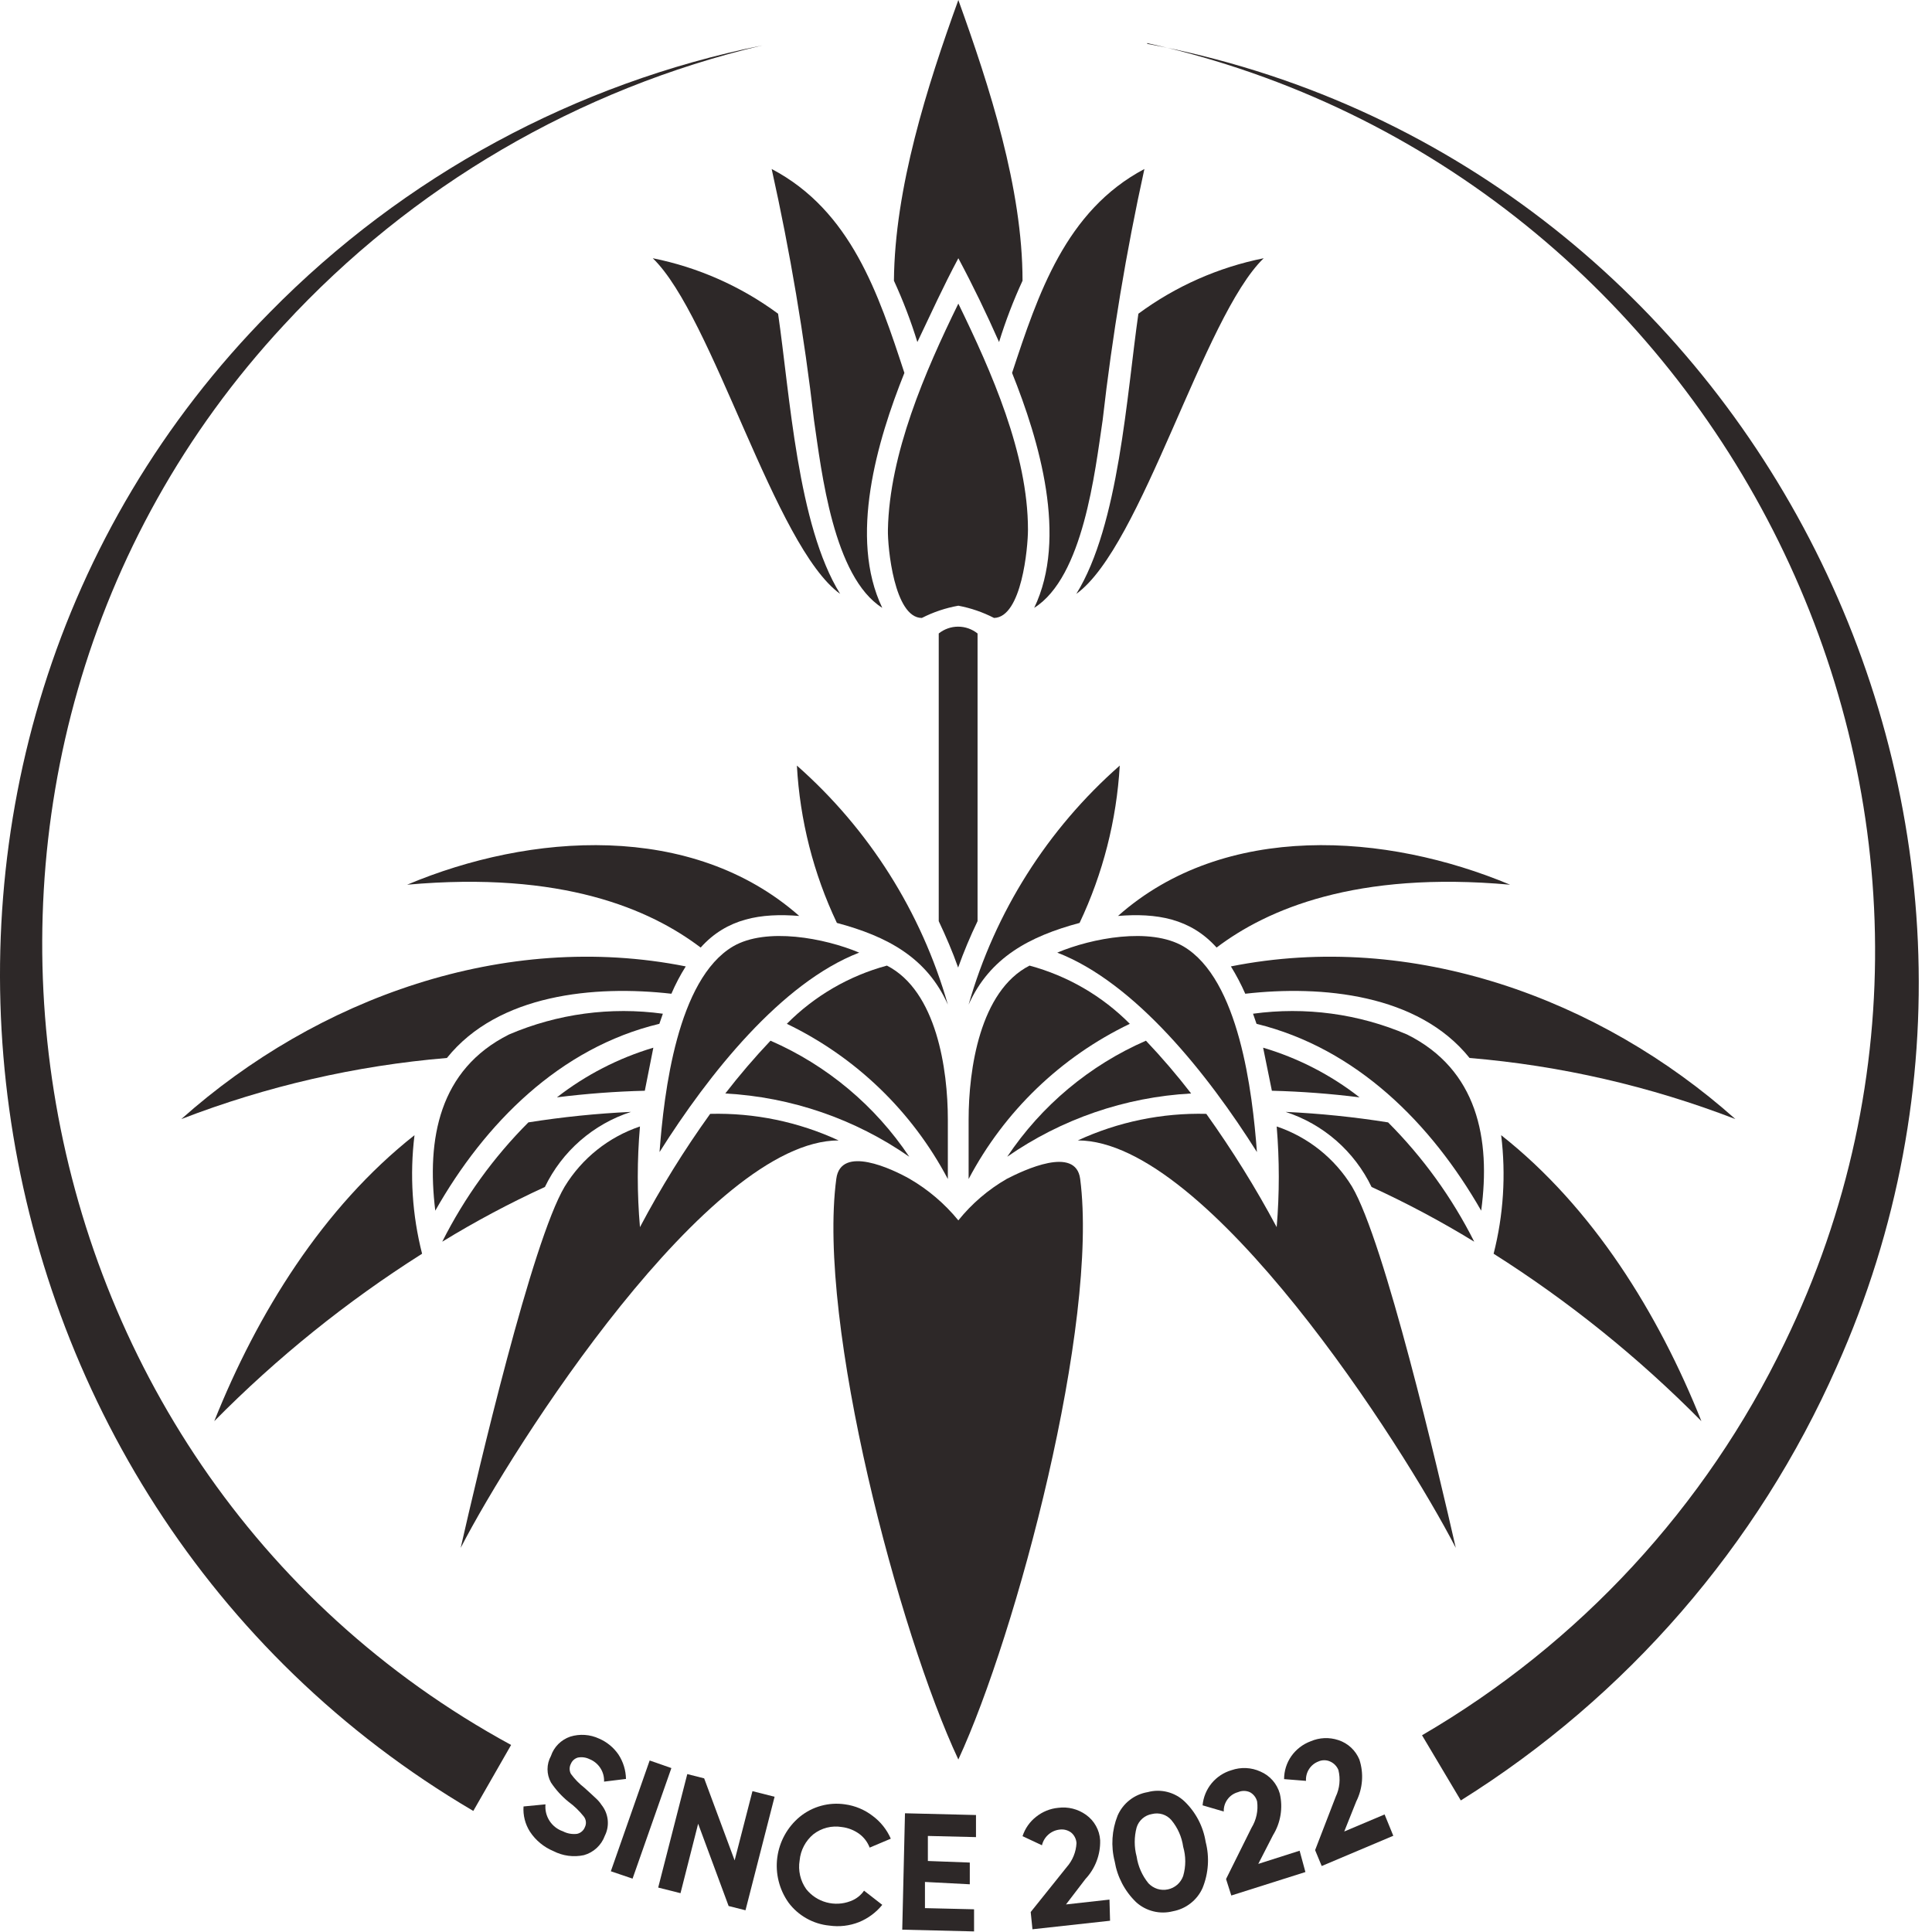
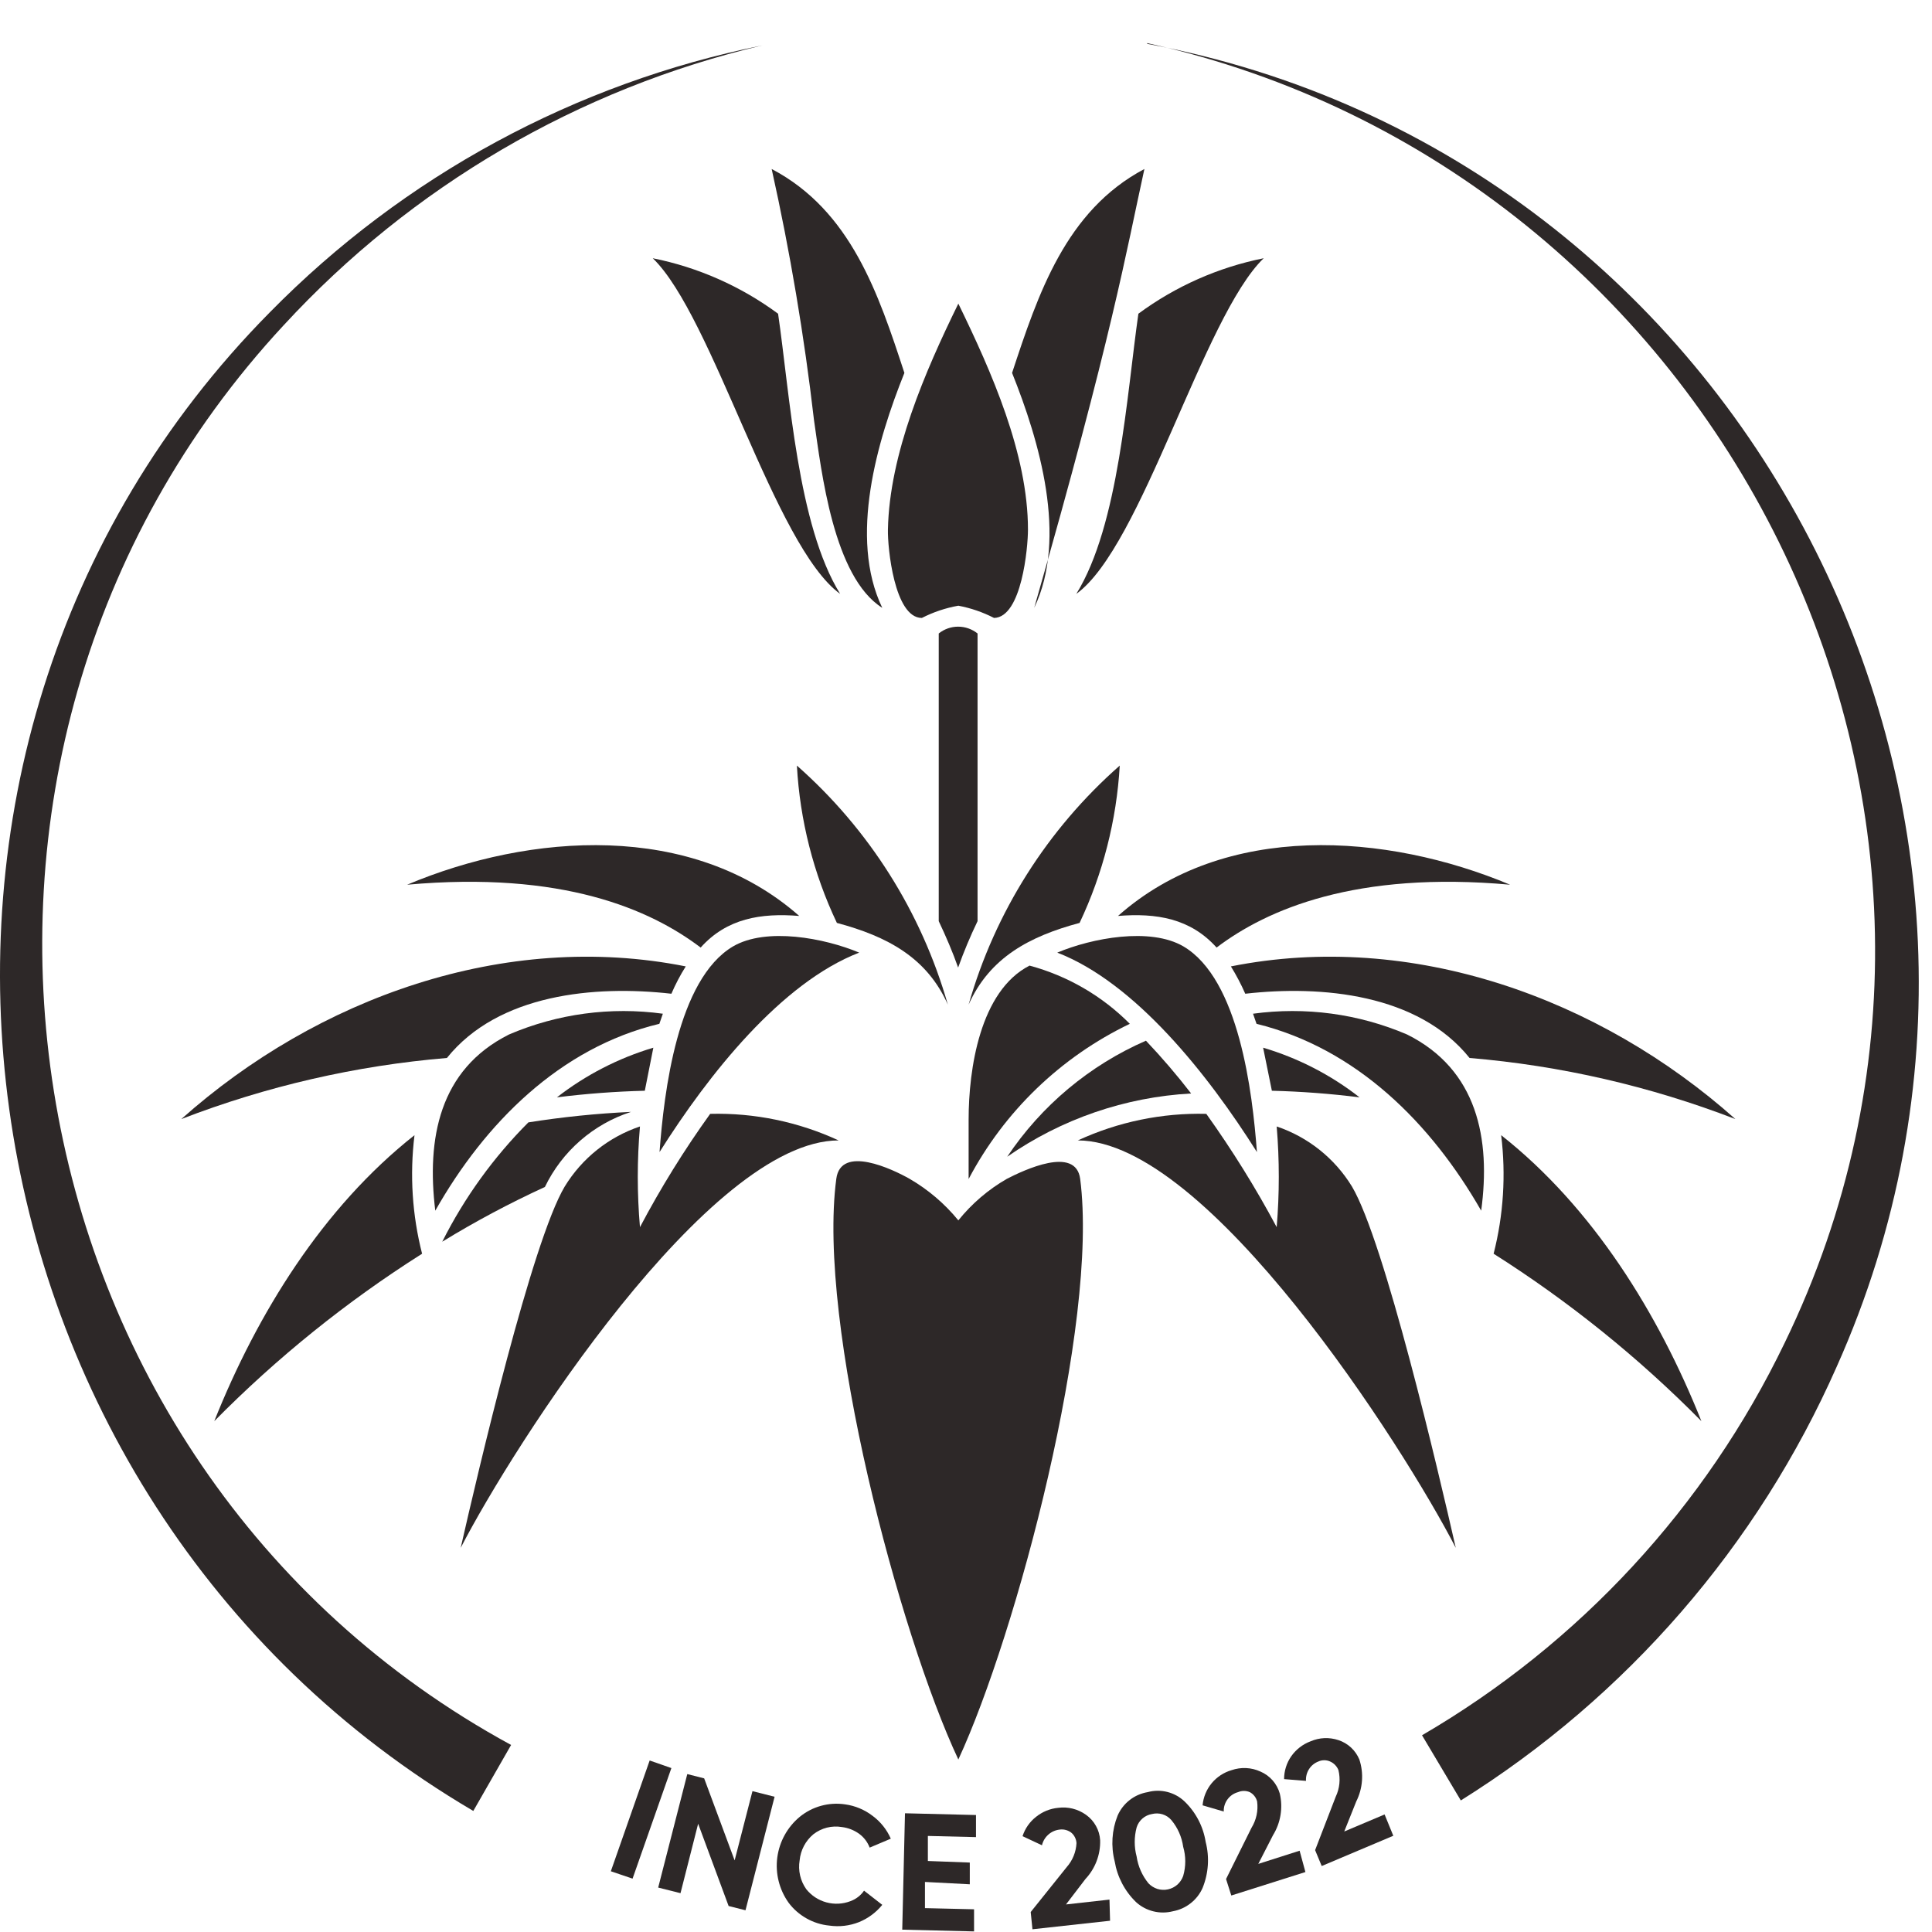
<svg xmlns="http://www.w3.org/2000/svg" width="53" height="53" viewBox="0 0 53 53" fill="none">
  <path d="M31.474 1.203C47.893 4.258 57.196 22.269 50.384 37.496C48.215 42.404 44.624 46.547 40.074 49.391L39.01 47.603C43.326 45.089 46.79 41.341 48.957 36.841C56.041 22.258 47.265 4.684 31.468 1.182L31.474 1.203Z" fill="#2D2828" />
  <path d="M12.984 49.679C-1.605 41.11 -4.516 20.613 7.406 8.564C11.077 4.83 15.781 2.281 20.914 1.245C15.869 2.435 11.296 5.108 7.784 8.92C-3.202 20.757 -0.12 40.173 14.021 47.869L12.984 49.679Z" fill="#2D2828" />
-   <path d="M15.182 50.781C14.919 50.671 14.694 50.486 14.538 50.248C14.407 50.042 14.345 49.8 14.362 49.556L14.964 49.498C14.949 49.657 14.988 49.816 15.075 49.951C15.162 50.085 15.291 50.186 15.443 50.238C15.562 50.3 15.698 50.324 15.831 50.307C15.879 50.297 15.923 50.275 15.96 50.243C15.998 50.212 16.026 50.171 16.044 50.126C16.068 50.078 16.078 50.025 16.072 49.972C16.066 49.919 16.046 49.869 16.012 49.828C15.892 49.677 15.753 49.542 15.597 49.429C15.409 49.277 15.246 49.097 15.113 48.897C15.052 48.785 15.02 48.661 15.02 48.535C15.02 48.408 15.052 48.284 15.113 48.173C15.154 48.049 15.224 47.936 15.316 47.844C15.409 47.752 15.521 47.682 15.645 47.64C15.905 47.56 16.186 47.579 16.433 47.694C16.648 47.786 16.832 47.937 16.965 48.13C17.096 48.329 17.168 48.562 17.172 48.801L16.571 48.875C16.577 48.743 16.542 48.613 16.47 48.503C16.398 48.392 16.294 48.306 16.172 48.258C16.073 48.209 15.961 48.194 15.852 48.215C15.81 48.227 15.77 48.249 15.737 48.278C15.704 48.308 15.678 48.344 15.661 48.386C15.638 48.428 15.627 48.476 15.627 48.524C15.627 48.572 15.638 48.62 15.661 48.662C15.765 48.805 15.889 48.932 16.028 49.04L16.198 49.194L16.358 49.343C16.413 49.394 16.461 49.451 16.502 49.514C16.596 49.631 16.655 49.774 16.671 49.924C16.687 50.074 16.66 50.225 16.592 50.36C16.546 50.488 16.469 50.603 16.369 50.696C16.269 50.788 16.149 50.856 16.017 50.892C15.734 50.953 15.439 50.913 15.182 50.781Z" fill="#2D2828" />
  <path d="M16.757 51.334L17.822 48.295L18.418 48.503L17.353 51.536L16.757 51.334Z" fill="#2D2828" />
  <path d="M20.153 51.036L20.642 49.136L21.249 49.29L20.451 52.404L19.988 52.287L19.152 50.03L18.668 51.935L18.056 51.781L18.854 48.668L19.317 48.785L20.153 51.036Z" fill="#2D2828" />
  <path d="M22.75 52.824C22.531 52.803 22.318 52.736 22.125 52.627C21.933 52.519 21.765 52.373 21.633 52.196C21.377 51.837 21.266 51.394 21.323 50.957C21.381 50.519 21.601 50.12 21.941 49.839C22.113 49.699 22.312 49.596 22.525 49.538C22.739 49.479 22.962 49.466 23.181 49.498C23.459 49.536 23.721 49.646 23.942 49.817C24.159 49.978 24.329 50.193 24.437 50.44L23.857 50.685C23.8 50.534 23.7 50.402 23.57 50.307C23.43 50.206 23.267 50.142 23.096 50.121C22.959 50.098 22.819 50.103 22.684 50.137C22.55 50.171 22.424 50.233 22.314 50.318C22.098 50.498 21.962 50.756 21.936 51.036C21.89 51.312 21.955 51.595 22.117 51.824C22.258 52.001 22.451 52.128 22.67 52.187C22.888 52.246 23.119 52.235 23.33 52.154C23.481 52.099 23.612 51.999 23.703 51.866L24.203 52.255C24.034 52.464 23.814 52.627 23.564 52.729C23.306 52.831 23.025 52.864 22.75 52.824Z" fill="#2D2828" />
  <path d="M25.374 51.627V52.345L26.721 52.377V52.984L24.751 52.936L24.826 49.743L26.774 49.791V50.397L25.454 50.365V51.052L26.604 51.095V51.691L25.374 51.627Z" fill="#2D2828" />
  <path d="M30.452 52.691L28.323 52.925L28.275 52.452L29.265 51.217C29.425 51.035 29.519 50.804 29.531 50.562C29.528 50.506 29.513 50.451 29.487 50.4C29.462 50.35 29.426 50.305 29.382 50.27C29.293 50.205 29.182 50.176 29.073 50.19C28.957 50.202 28.847 50.25 28.76 50.327C28.672 50.405 28.61 50.507 28.584 50.621L28.051 50.371C28.12 50.16 28.249 49.975 28.424 49.839C28.596 49.701 28.805 49.615 29.025 49.594C29.296 49.557 29.57 49.626 29.792 49.785C29.905 49.865 29.998 49.969 30.065 50.09C30.133 50.21 30.172 50.345 30.18 50.483C30.191 50.877 30.046 51.259 29.776 51.547L29.243 52.244L30.436 52.111L30.452 52.691Z" fill="#2D2828" />
  <path d="M32.176 52.431C32 52.476 31.815 52.477 31.639 52.433C31.462 52.389 31.299 52.303 31.165 52.18C30.855 51.88 30.65 51.488 30.579 51.063C30.472 50.646 30.5 50.206 30.659 49.807C30.732 49.639 30.846 49.492 30.99 49.38C31.134 49.267 31.304 49.193 31.484 49.163C31.66 49.115 31.846 49.113 32.023 49.158C32.2 49.203 32.363 49.292 32.495 49.418C32.805 49.716 33.008 50.106 33.075 50.53C33.183 50.949 33.153 51.391 32.99 51.792C32.917 51.957 32.804 52.101 32.662 52.212C32.52 52.324 32.354 52.398 32.176 52.431ZM32.458 50.663C32.42 50.393 32.308 50.139 32.133 49.929C32.069 49.855 31.985 49.8 31.891 49.771C31.797 49.742 31.697 49.74 31.601 49.764C31.504 49.78 31.413 49.823 31.339 49.888C31.265 49.953 31.21 50.037 31.181 50.131C31.111 50.393 31.111 50.668 31.181 50.93C31.221 51.199 31.333 51.453 31.505 51.664C31.573 51.735 31.657 51.788 31.75 51.818C31.844 51.847 31.943 51.852 32.039 51.831C32.135 51.811 32.223 51.766 32.297 51.702C32.37 51.637 32.426 51.554 32.458 51.462C32.534 51.201 32.534 50.924 32.458 50.663Z" fill="#2D2828" />
  <path d="M35.811 51.355L33.778 51.999L33.634 51.547L34.332 50.142C34.465 49.926 34.52 49.67 34.486 49.418C34.472 49.364 34.447 49.313 34.412 49.269C34.377 49.225 34.334 49.188 34.284 49.163C34.233 49.141 34.179 49.13 34.124 49.13C34.069 49.13 34.015 49.141 33.964 49.163C33.848 49.194 33.746 49.263 33.675 49.36C33.603 49.457 33.566 49.575 33.571 49.695L32.99 49.525C33.01 49.303 33.097 49.092 33.238 48.92C33.38 48.749 33.57 48.623 33.783 48.561C34.043 48.471 34.327 48.484 34.576 48.598C34.705 48.653 34.82 48.736 34.912 48.841C35.004 48.946 35.071 49.071 35.109 49.205C35.199 49.594 35.132 50.004 34.922 50.344L34.518 51.132L35.652 50.77L35.811 51.355Z" fill="#2D2828" />
  <path d="M38.222 50.36L36.258 51.19L36.077 50.754L36.642 49.29C36.751 49.062 36.777 48.802 36.716 48.556C36.673 48.451 36.591 48.367 36.487 48.322C36.437 48.299 36.383 48.288 36.328 48.288C36.273 48.288 36.218 48.299 36.168 48.322C36.062 48.362 35.971 48.436 35.91 48.532C35.849 48.627 35.82 48.74 35.827 48.854L35.226 48.806C35.226 48.581 35.295 48.362 35.423 48.178C35.555 47.991 35.74 47.848 35.955 47.768C36.196 47.664 36.467 47.653 36.716 47.736C36.845 47.778 36.962 47.847 37.062 47.939C37.161 48.031 37.239 48.144 37.291 48.268C37.416 48.648 37.385 49.061 37.206 49.418L36.876 50.243L37.983 49.775L38.222 50.36Z" fill="#2D2828" />
  <path fill-rule="evenodd" clip-rule="evenodd" d="M34.667 7.084C33.012 8.681 31.325 14.998 29.526 16.292C30.696 14.408 30.909 10.831 31.229 8.606C32.249 7.853 33.423 7.333 34.667 7.084Z" fill="#2D2828" />
  <path fill-rule="evenodd" clip-rule="evenodd" d="M34.161 27.261C34.047 27.002 33.916 26.752 33.767 26.511C38.728 25.521 43.88 27.378 47.606 30.699C45.267 29.797 42.812 29.232 40.314 29.023C38.904 27.266 36.258 27.022 34.161 27.261Z" fill="#2D2828" />
  <path fill-rule="evenodd" clip-rule="evenodd" d="M18.418 27.261C18.53 27.001 18.661 26.75 18.812 26.511C13.846 25.521 8.699 27.378 4.974 30.699C7.31 29.797 9.764 29.232 12.26 29.023C13.67 27.266 16.315 27.022 18.418 27.261Z" fill="#2D2828" />
  <path fill-rule="evenodd" clip-rule="evenodd" d="M11.941 33.212C13.298 30.816 15.357 28.741 18.088 28.086L18.184 27.809C16.751 27.613 15.292 27.81 13.963 28.379C12.042 29.342 11.701 31.247 11.941 33.212Z" fill="#2D2828" />
  <path fill-rule="evenodd" clip-rule="evenodd" d="M26.29 16.616C25.941 16.678 25.604 16.791 25.289 16.952C24.533 16.952 24.347 15.014 24.358 14.53C24.4 12.449 25.374 10.198 26.29 8.329C27.2 10.198 28.2 12.449 28.2 14.53C28.2 15.014 28.03 16.936 27.269 16.952C26.96 16.793 26.631 16.68 26.29 16.616Z" fill="#2D2828" />
  <path fill-rule="evenodd" clip-rule="evenodd" d="M25.752 17.378V25.27C25.949 25.686 26.135 26.117 26.284 26.543C26.439 26.11 26.617 25.685 26.817 25.27V17.378C26.665 17.257 26.478 17.191 26.284 17.191C26.091 17.191 25.903 17.257 25.752 17.378Z" fill="#2D2828" />
-   <path fill-rule="evenodd" clip-rule="evenodd" d="M27.764 10.23C28.509 12.087 29.297 14.748 28.371 16.675C29.717 15.829 30.037 12.949 30.249 11.523C30.512 9.209 30.894 6.91 31.394 4.636C29.233 5.78 28.477 8.069 27.764 10.23Z" fill="#2D2828" />
-   <path fill-rule="evenodd" clip-rule="evenodd" d="M26.29 7.084C26.694 7.84 27.061 8.601 27.407 9.383C27.584 8.809 27.799 8.247 28.051 7.701C28.051 5.163 27.146 2.379 26.29 0C25.433 2.368 24.544 5.163 24.523 7.701C24.774 8.247 24.989 8.809 25.166 9.383C25.539 8.601 25.885 7.84 26.29 7.084Z" fill="#2D2828" />
+   <path fill-rule="evenodd" clip-rule="evenodd" d="M27.764 10.23C28.509 12.087 29.297 14.748 28.371 16.675C30.512 9.209 30.894 6.91 31.394 4.636C29.233 5.78 28.477 8.069 27.764 10.23Z" fill="#2D2828" />
  <path fill-rule="evenodd" clip-rule="evenodd" d="M26.29 33.478C25.916 33.021 25.464 32.635 24.954 32.339C24.485 32.072 23.064 31.397 22.942 32.339C22.41 36.32 24.672 44.819 26.29 48.268C27.886 44.819 30.148 36.32 29.632 32.339C29.51 31.423 28.088 32.099 27.62 32.339C27.11 32.633 26.659 33.019 26.29 33.478Z" fill="#2D2828" />
  <path fill-rule="evenodd" clip-rule="evenodd" d="M40.633 33.212C39.26 30.816 37.216 28.762 34.47 28.086L34.374 27.809C35.808 27.613 37.269 27.809 38.6 28.379C40.532 29.342 40.899 31.247 40.633 33.212Z" fill="#2D2828" />
  <path fill-rule="evenodd" clip-rule="evenodd" d="M41.426 24.27C37.2 23.887 34.757 24.946 33.374 25.994C32.655 25.191 31.718 25.042 30.67 25.127C33.597 22.529 38.036 22.849 41.426 24.27Z" fill="#2D2828" />
  <path fill-rule="evenodd" clip-rule="evenodd" d="M29.004 26.133C29.951 25.734 31.553 25.43 32.464 25.962C33.991 26.862 34.358 29.959 34.481 31.604C33.129 29.459 31.138 26.958 29.004 26.133Z" fill="#2D2828" />
  <path fill-rule="evenodd" clip-rule="evenodd" d="M28.243 26.489C29.285 26.77 30.234 27.32 30.994 28.086C29.102 28.994 27.551 30.487 26.572 32.344V30.71C26.572 29.337 26.88 27.187 28.243 26.489Z" fill="#2D2828" />
  <path fill-rule="evenodd" clip-rule="evenodd" d="M30.718 21.002C30.631 22.498 30.257 23.964 29.616 25.318C28.243 25.686 27.152 26.266 26.572 27.559C27.296 25.021 28.735 22.745 30.718 21.002Z" fill="#2D2828" />
  <path fill-rule="evenodd" clip-rule="evenodd" d="M39.936 42.462C38.494 39.662 33.134 31.285 29.568 31.285C30.671 30.775 31.877 30.526 33.092 30.556C33.802 31.549 34.448 32.587 35.023 33.664C35.1 32.745 35.1 31.821 35.023 30.902C35.884 31.192 36.615 31.776 37.089 32.551C37.983 34.063 39.457 40.359 39.936 42.462Z" fill="#2D2828" />
  <path fill-rule="evenodd" clip-rule="evenodd" d="M40.974 34.393C41.245 33.331 41.315 32.229 41.181 31.141C43.699 33.126 45.498 36.038 46.674 38.986C44.954 37.244 43.042 35.703 40.974 34.393Z" fill="#2D2828" />
-   <path fill-rule="evenodd" clip-rule="evenodd" d="M37.626 32.562C37.392 32.078 37.063 31.645 36.658 31.291C36.253 30.937 35.78 30.669 35.268 30.502C36.21 30.546 37.148 30.642 38.079 30.79C39.035 31.748 39.833 32.853 40.442 34.063C39.534 33.507 38.594 33.006 37.626 32.562Z" fill="#2D2828" />
  <path fill-rule="evenodd" clip-rule="evenodd" d="M31.436 28.549C31.874 29.011 32.288 29.494 32.676 29.997C30.866 30.096 29.119 30.697 27.631 31.732C28.569 30.329 29.889 29.224 31.436 28.549Z" fill="#2D2828" />
  <path fill-rule="evenodd" clip-rule="evenodd" d="M37.296 30.103C36.498 30.003 35.695 29.942 34.891 29.922L34.651 28.741C35.61 29.025 36.508 29.487 37.296 30.103Z" fill="#2D2828" />
  <path fill-rule="evenodd" clip-rule="evenodd" d="M11.169 24.27C15.427 23.887 17.838 24.946 19.221 25.994C19.94 25.191 20.877 25.042 21.925 25.127C18.977 22.529 14.543 22.849 11.169 24.27Z" fill="#2D2828" />
  <path fill-rule="evenodd" clip-rule="evenodd" d="M23.57 26.133C22.622 25.734 21.02 25.43 20.11 25.962C18.583 26.862 18.215 29.959 18.093 31.604C19.445 29.459 21.436 26.958 23.57 26.133Z" fill="#2D2828" />
-   <path fill-rule="evenodd" clip-rule="evenodd" d="M24.331 26.489C23.291 26.77 22.343 27.321 21.585 28.086C23.475 28.996 25.023 30.488 26.002 32.344V30.71C26.002 29.337 25.693 27.187 24.331 26.489Z" fill="#2D2828" />
  <path fill-rule="evenodd" clip-rule="evenodd" d="M21.861 21.002C21.943 22.498 22.315 23.965 22.958 25.318C24.336 25.686 25.427 26.266 26.002 27.559C25.277 25.022 23.84 22.747 21.861 21.002Z" fill="#2D2828" />
  <path fill-rule="evenodd" clip-rule="evenodd" d="M12.638 42.462C14.08 39.662 19.44 31.285 23.006 31.285C21.903 30.775 20.697 30.525 19.482 30.556C18.77 31.546 18.126 32.585 17.556 33.664C17.476 32.745 17.476 31.821 17.556 30.902C16.695 31.192 15.964 31.776 15.491 32.551C14.591 34.063 13.117 40.359 12.638 42.462Z" fill="#2D2828" />
  <path fill-rule="evenodd" clip-rule="evenodd" d="M11.579 34.393C11.308 33.331 11.237 32.229 11.371 31.141C8.854 33.126 7.055 36.038 5.878 38.986C7.598 37.244 9.51 35.703 11.579 34.393Z" fill="#2D2828" />
  <path fill-rule="evenodd" clip-rule="evenodd" d="M14.948 32.562C15.182 32.077 15.512 31.644 15.918 31.29C16.324 30.936 16.798 30.668 17.311 30.502C16.368 30.546 15.428 30.642 14.495 30.79C13.538 31.748 12.741 32.853 12.132 34.063C13.04 33.507 13.98 33.006 14.948 32.562Z" fill="#2D2828" />
-   <path fill-rule="evenodd" clip-rule="evenodd" d="M21.137 28.549C20.7 29.011 20.286 29.494 19.897 29.997C21.708 30.095 23.455 30.696 24.943 31.732C24.005 30.329 22.684 29.224 21.137 28.549Z" fill="#2D2828" />
  <path fill-rule="evenodd" clip-rule="evenodd" d="M17.907 7.084C19.562 8.681 21.249 14.998 23.048 16.292C21.877 14.408 21.67 10.831 21.345 8.606C20.324 7.853 19.151 7.333 17.907 7.084Z" fill="#2D2828" />
  <path fill-rule="evenodd" clip-rule="evenodd" d="M24.81 10.23C24.065 12.087 23.277 14.748 24.203 16.675C22.862 15.829 22.537 12.949 22.33 11.523C22.062 9.209 21.675 6.91 21.169 4.636C23.346 5.78 24.102 8.069 24.81 10.23Z" fill="#2D2828" />
  <path fill-rule="evenodd" clip-rule="evenodd" d="M15.278 30.103C16.078 30.003 16.882 29.942 17.689 29.922L17.923 28.741C16.964 29.027 16.067 29.489 15.278 30.103Z" fill="#2D2828" />
</svg>